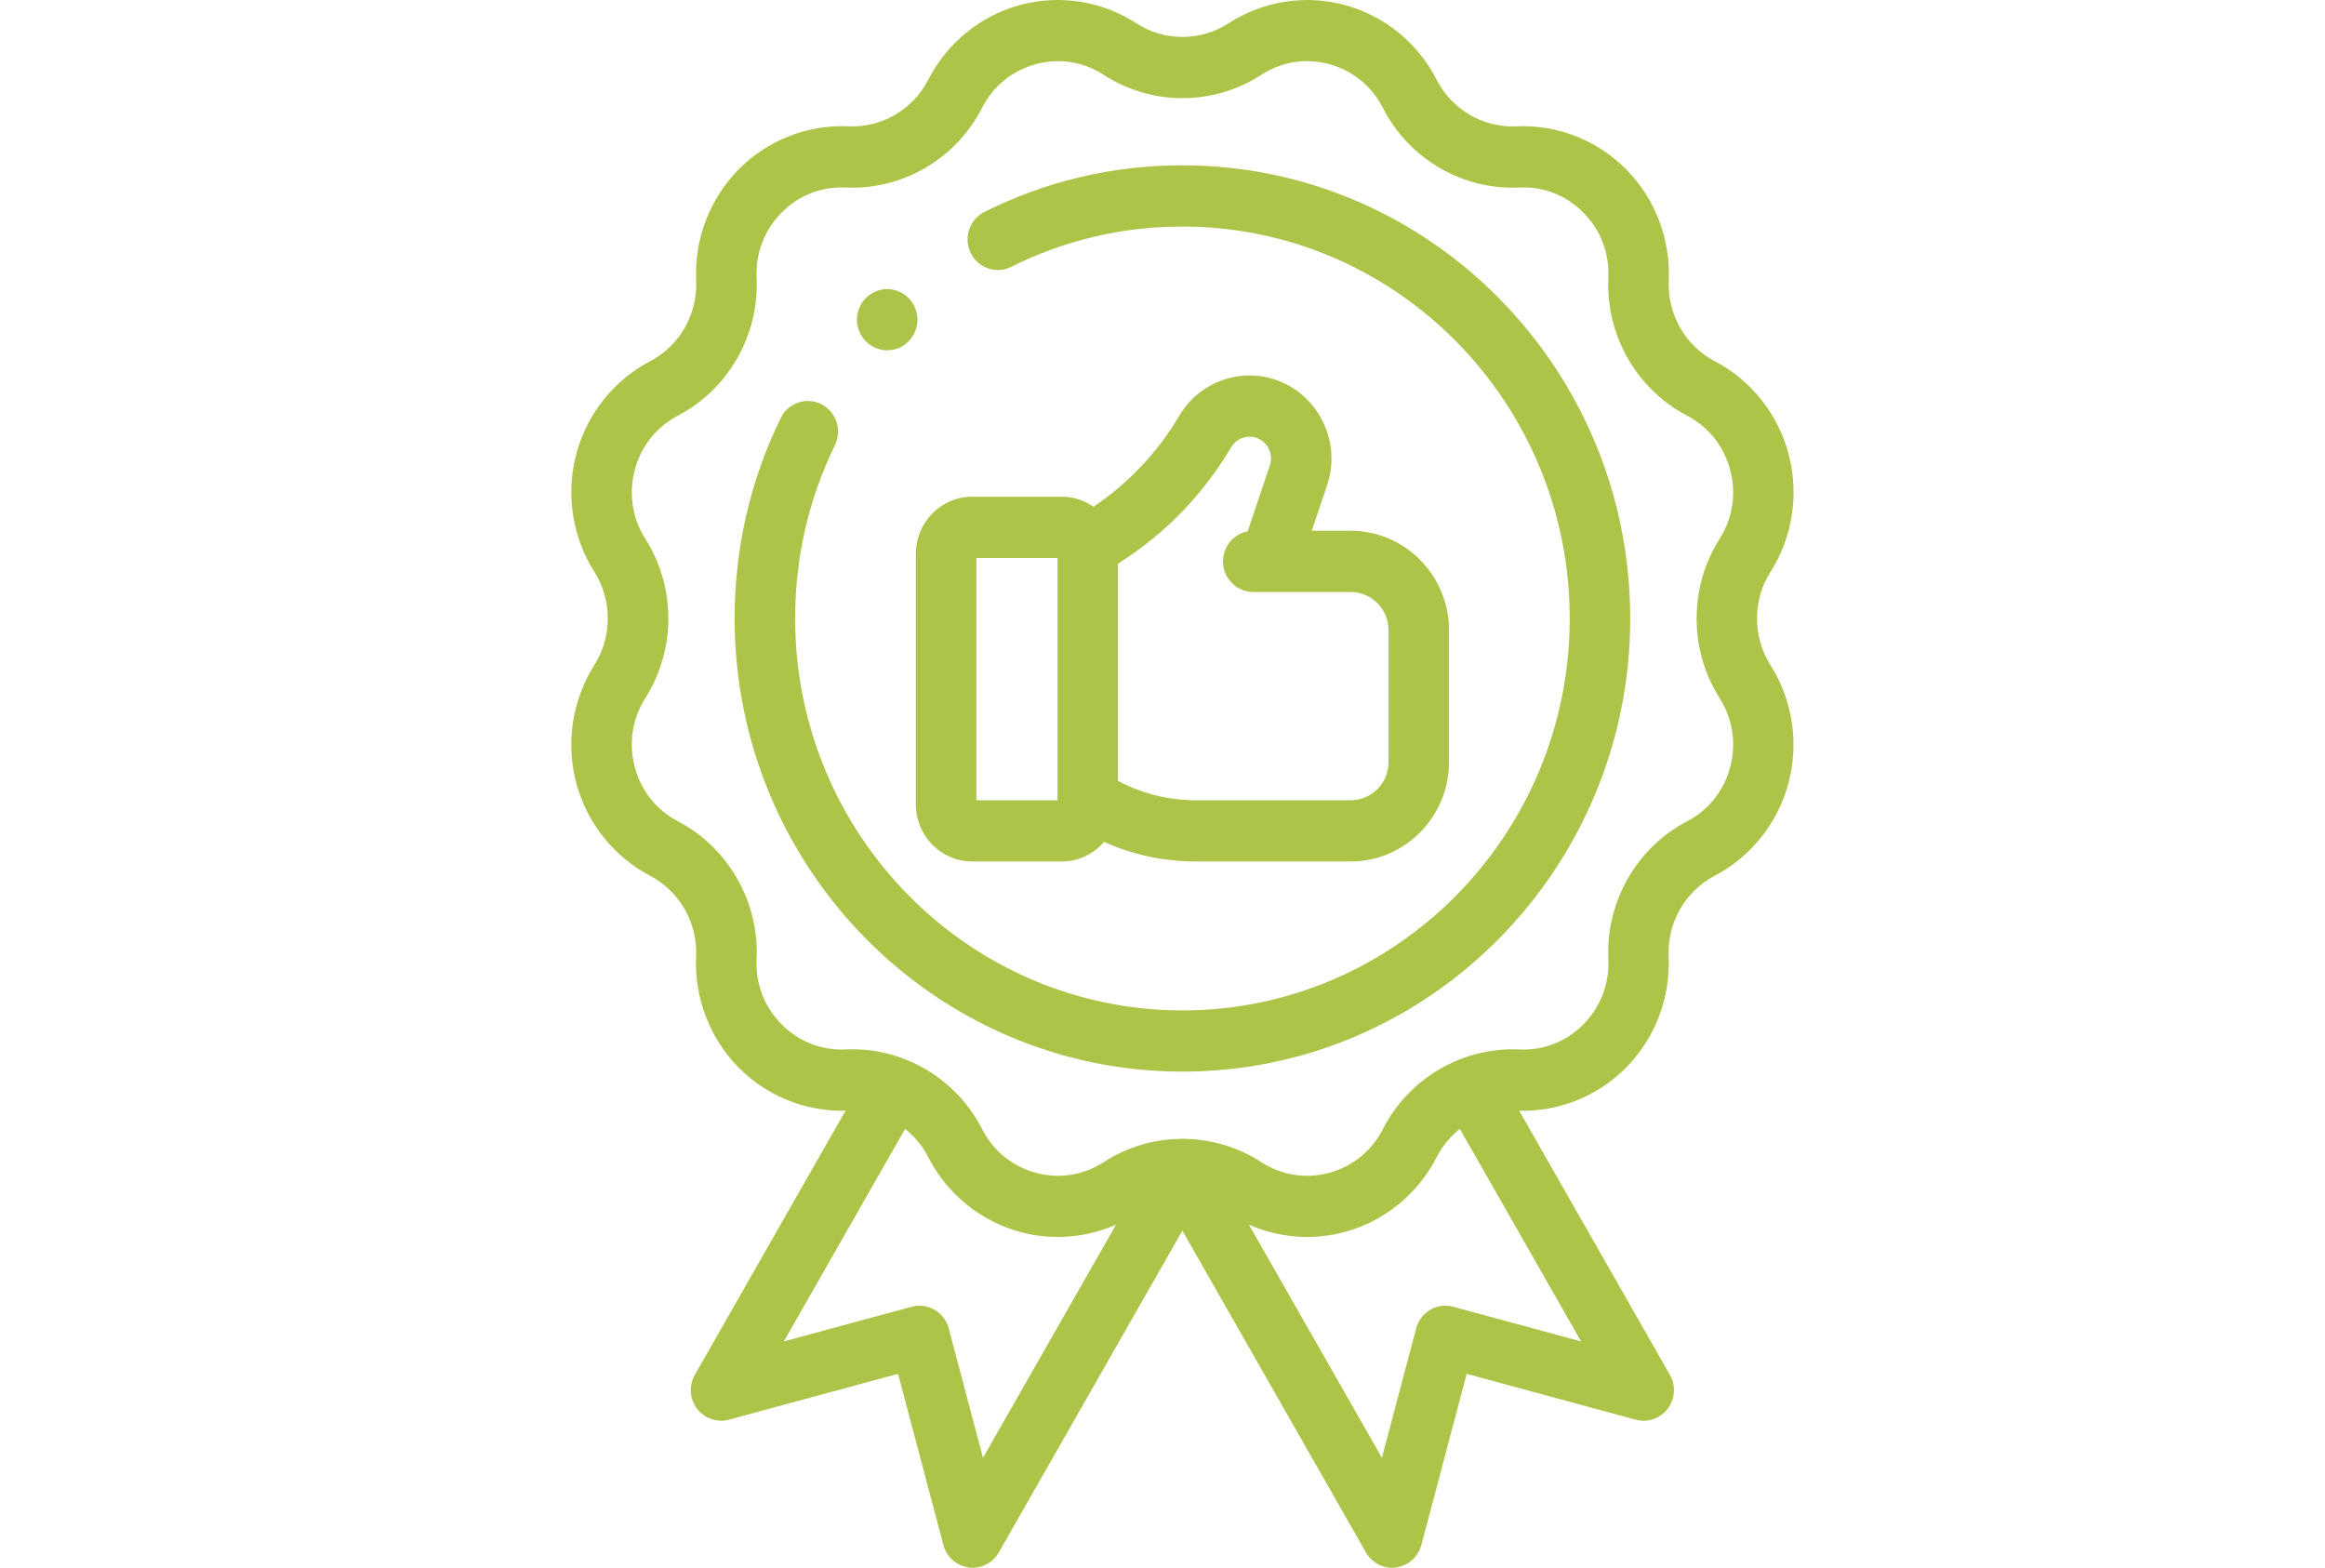
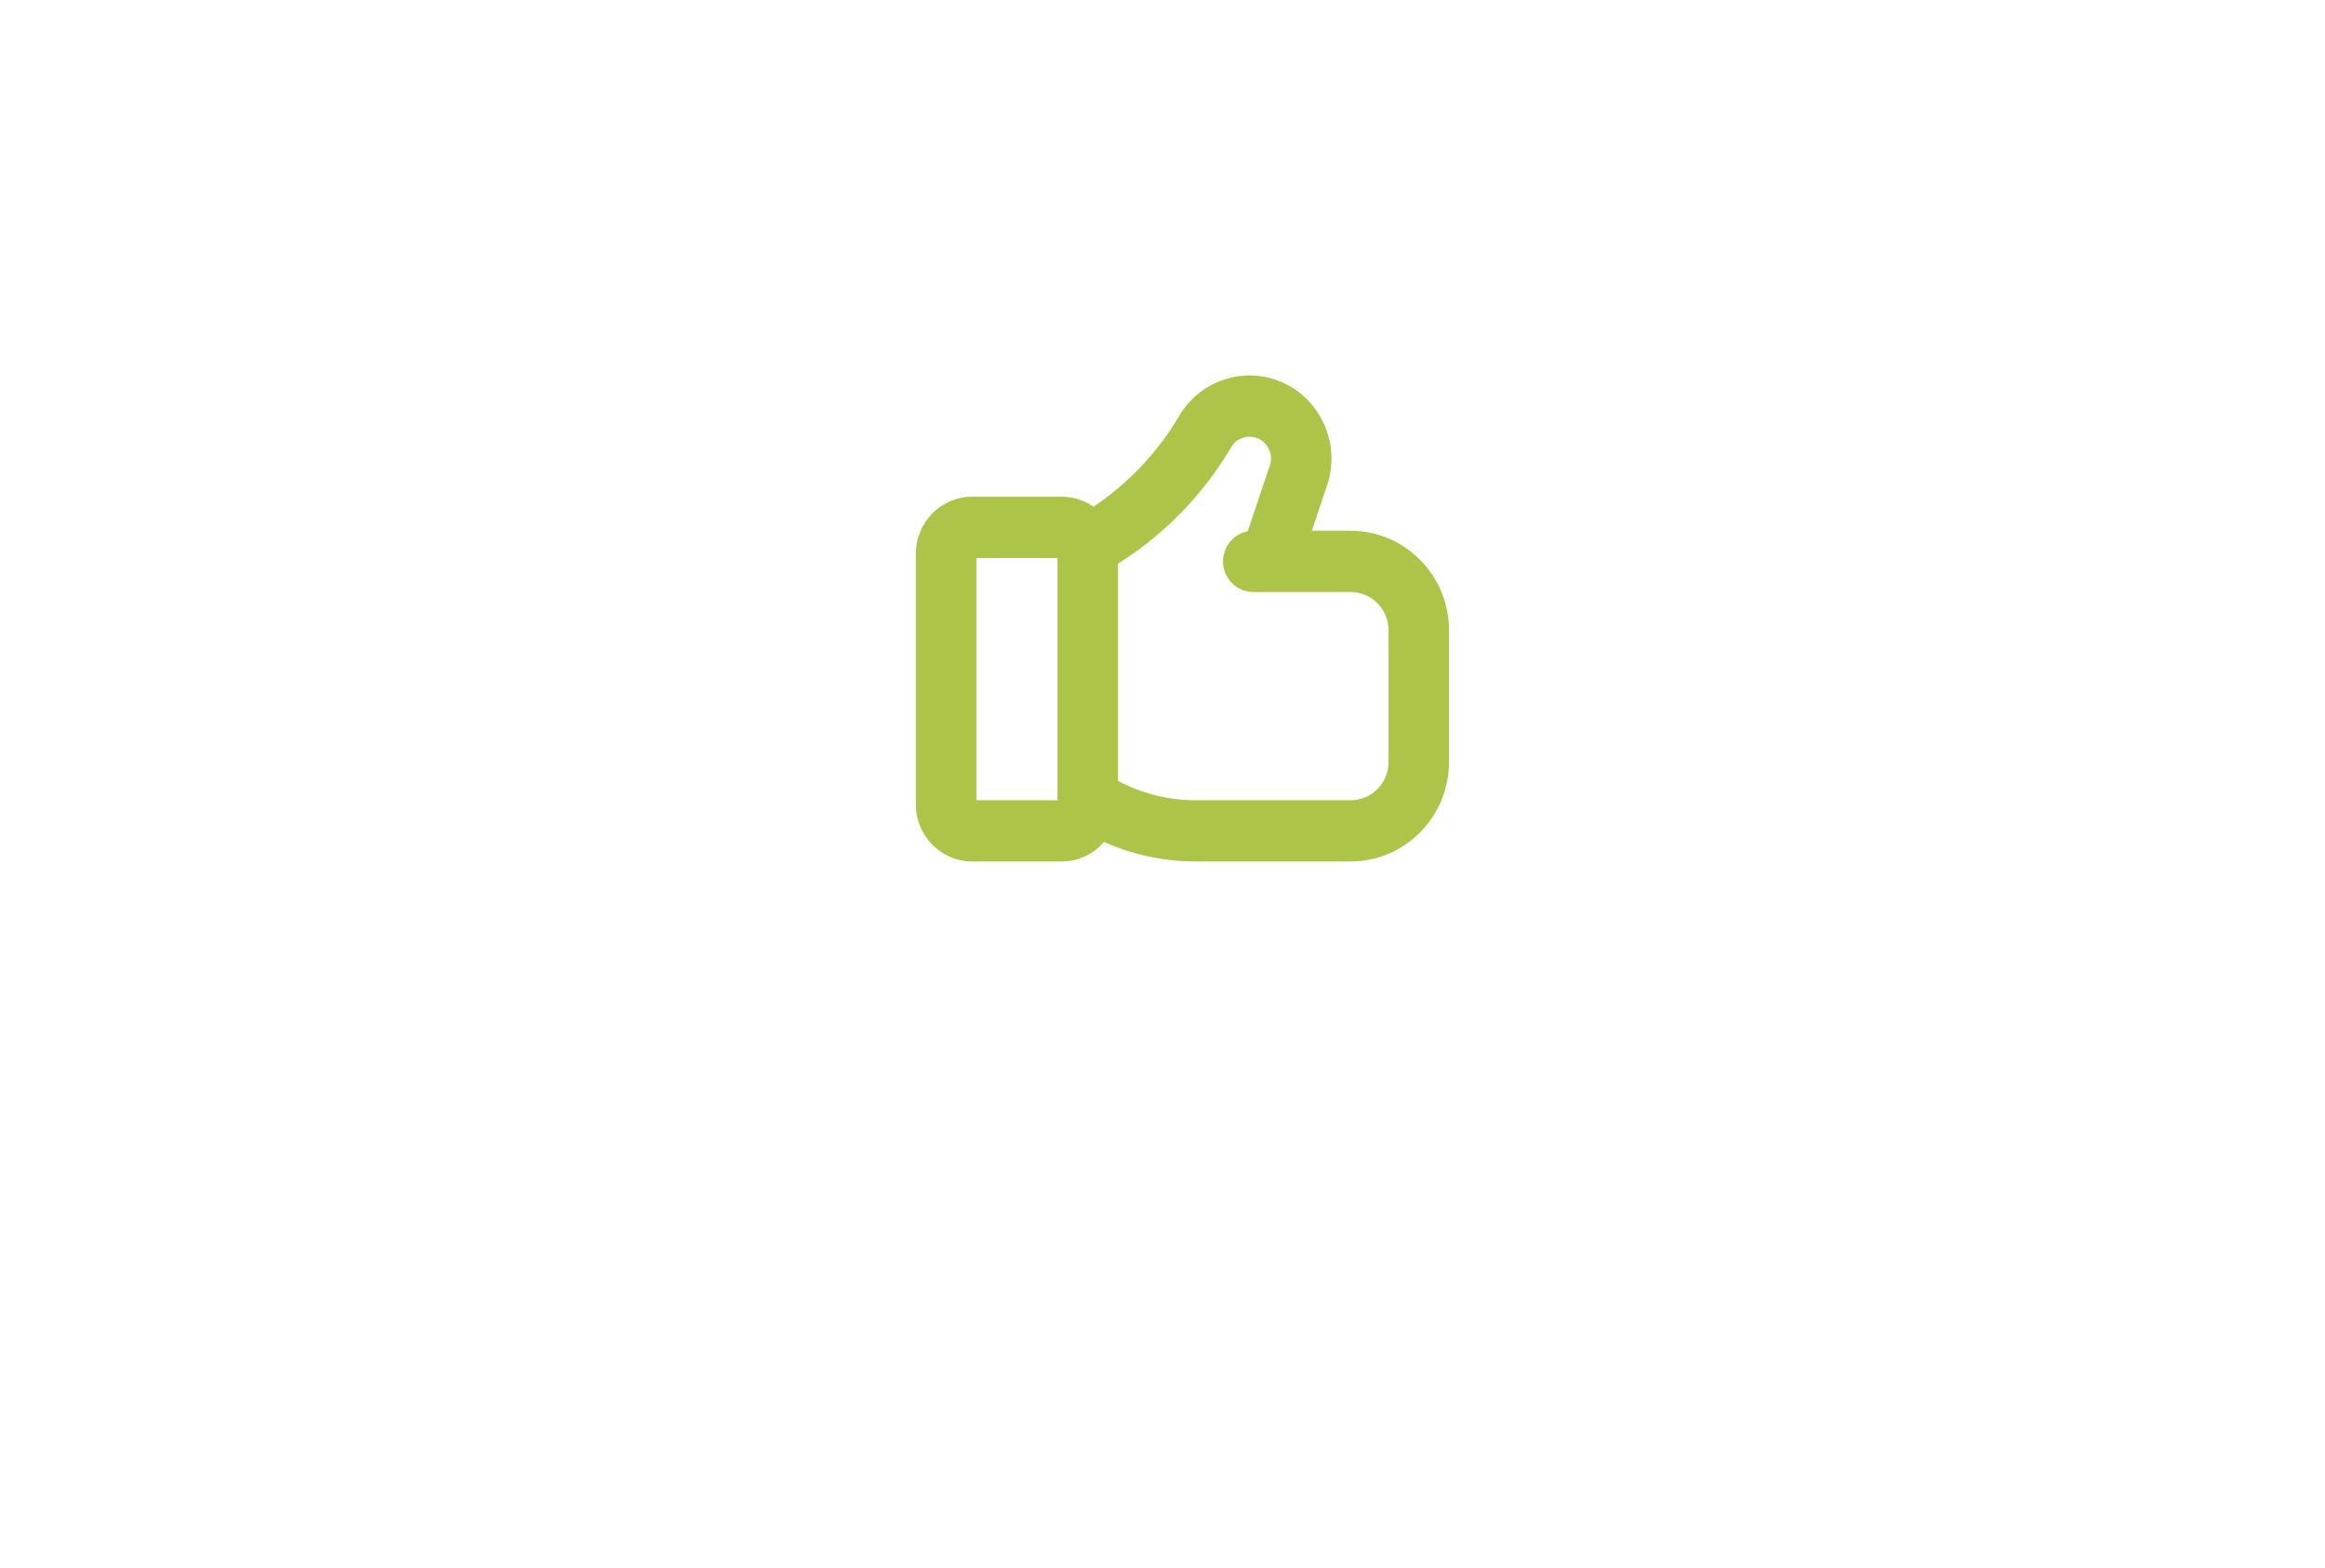
<svg xmlns="http://www.w3.org/2000/svg" width="175" height="118" viewBox="0 0 175 118" fill="none">
  <g clip-path="url(#clip0_319_543)">
-     <path d="M133.267 43.046C134.93 40.414 135.424 37.197 134.629 34.178C133.827 31.161 131.81 28.624 129.07 27.188C126.85 26.026 125.49 23.643 125.606 21.118C125.747 17.997 124.584 14.96 122.404 12.749C120.227 10.546 117.212 9.366 114.135 9.509C111.639 9.627 109.284 8.251 108.137 6.004C106.716 3.229 104.21 1.189 101.229 0.378C98.246 -0.429 95.067 0.072 92.466 1.756C90.362 3.121 87.643 3.121 85.539 1.756C82.936 0.072 79.756 -0.429 76.775 0.376C73.794 1.187 71.287 3.229 69.868 6.001C68.72 8.248 66.363 9.624 63.87 9.507C60.793 9.364 57.78 10.544 55.601 12.747C53.419 14.957 52.258 17.995 52.399 21.115C52.515 23.641 51.155 26.024 48.935 27.186C46.193 28.624 44.175 31.159 43.374 34.176C42.577 37.195 43.071 40.412 44.736 43.044C46.084 45.173 46.084 47.925 44.736 50.055C43.071 52.689 42.577 55.906 43.371 58.925C44.173 61.942 46.191 64.479 48.93 65.915C51.151 67.077 52.51 69.46 52.394 71.986C52.253 75.106 53.417 78.144 55.596 80.354C57.721 82.504 60.643 83.677 63.642 83.599L52.301 103.479C51.672 104.583 52.046 105.991 53.137 106.627C53.66 106.931 54.28 107.014 54.863 106.857L67.595 103.405L71.007 116.29C71.332 117.518 72.581 118.249 73.794 117.922C74.377 117.763 74.876 117.378 75.179 116.848L88.996 92.628L102.812 116.848C103.441 117.949 104.834 118.327 105.923 117.691C106.445 117.385 106.827 116.882 106.984 116.292L110.396 103.407L123.128 106.86C124.342 107.189 125.592 106.458 125.918 105.23C126.075 104.64 125.993 104.011 125.69 103.481L114.349 83.601C117.348 83.682 120.27 82.506 122.395 80.356C124.577 78.146 125.738 75.108 125.597 71.988C125.481 69.462 126.84 67.079 129.061 65.918C131.803 64.479 133.82 61.944 134.622 58.928C135.419 55.908 134.925 52.691 133.26 50.059C131.912 47.93 131.912 45.178 133.26 43.049L133.267 43.046ZM73.988 109.722L71.41 99.985C71.084 98.756 69.836 98.026 68.623 98.355L59.001 100.964L68.126 84.97C68.853 85.544 69.447 86.27 69.871 87.1C71.291 89.874 73.797 91.914 76.778 92.725C77.702 92.976 78.654 93.103 79.611 93.103C81.121 93.103 82.615 92.787 83.999 92.179L73.99 109.722H73.988ZM109.382 98.355C108.169 98.026 106.918 98.754 106.593 99.985L104.015 109.722L94.006 92.179C96.267 93.172 98.818 93.38 101.227 92.725C104.208 91.914 106.716 89.872 108.134 87.1C108.558 86.272 109.155 85.546 109.881 84.972L119.004 100.964L109.382 98.355ZM129.434 52.546C130.42 54.104 130.703 55.945 130.231 57.731C129.76 59.517 128.603 60.969 126.979 61.82C123.183 63.806 120.858 67.881 121.058 72.2C121.143 74.048 120.478 75.786 119.186 77.095C117.893 78.404 116.173 79.077 114.349 78.99C110.081 78.794 106.055 81.142 104.092 84.981C103.252 86.625 101.817 87.793 100.052 88.273C98.287 88.752 96.465 88.466 94.928 87.466C93.186 86.337 91.2 85.756 89.203 85.719C89.139 85.714 89.073 85.71 89.009 85.71C88.943 85.71 88.877 85.712 88.811 85.719C86.814 85.756 84.826 86.337 83.084 87.466C81.544 88.464 79.725 88.75 77.96 88.273C76.195 87.793 74.76 86.625 73.92 84.981C72.034 81.292 68.247 78.976 64.168 78.976C63.999 78.976 63.831 78.98 63.66 78.987C61.834 79.075 60.117 78.4 58.823 77.093C57.53 75.784 56.865 74.046 56.951 72.198C57.149 67.879 54.824 63.804 51.03 61.818C49.406 60.967 48.252 59.515 47.778 57.729C47.304 55.943 47.587 54.099 48.575 52.544C50.882 48.902 50.882 44.199 48.575 40.557C47.589 38.999 47.307 37.158 47.778 35.372C48.249 33.586 49.406 32.134 51.03 31.283C54.826 29.297 57.151 25.222 56.951 20.903C56.867 19.055 57.532 17.317 58.823 16.008C60.117 14.699 61.836 14.026 63.66 14.114C67.93 14.312 71.954 11.961 73.917 8.122C74.758 6.478 76.192 5.31 77.957 4.831C79.722 4.351 81.544 4.637 83.081 5.637C86.68 7.972 91.328 7.972 94.926 5.637C96.465 4.639 98.285 4.351 100.05 4.831C101.815 5.31 103.249 6.478 104.09 8.122C106.053 11.963 110.079 14.317 114.347 14.114C116.173 14.026 117.89 14.701 119.184 16.008C120.478 17.317 121.143 19.055 121.056 20.903C120.858 25.222 123.183 29.297 126.977 31.283C128.601 32.134 129.755 33.586 130.229 35.372C130.703 37.158 130.42 39.002 129.432 40.557C127.125 44.199 127.125 48.902 129.432 52.544L129.434 52.546Z" fill="#ACC549" />
    <path d="M68.936 60.554C68.936 62.919 70.838 64.841 73.172 64.841H79.913C81.184 64.841 82.32 64.27 83.099 63.371C85.27 64.341 87.618 64.841 89.988 64.841H101.666C105.745 64.841 109.066 61.483 109.066 57.353V47.437C109.066 43.309 105.747 39.949 101.666 39.949H98.736L99.892 36.519C100.97 33.325 99.296 29.788 96.16 28.635C93.382 27.612 90.264 28.737 88.749 31.309C87.144 34.035 84.921 36.388 82.307 38.139C81.603 37.649 80.767 37.386 79.913 37.386H73.172C70.836 37.386 68.936 39.31 68.936 41.673V60.55V60.554ZM92.664 33.669C93.063 32.996 93.876 32.701 94.604 32.968C95.424 33.27 95.864 34.196 95.581 35.033L93.91 39.992C92.853 40.193 92.054 41.129 92.054 42.256C92.054 43.528 93.074 44.56 94.331 44.56H95.554H95.572H101.669C103.238 44.56 104.513 45.851 104.513 47.439V57.356C104.513 58.944 103.238 60.234 101.669 60.234H89.99C87.957 60.234 85.953 59.734 84.151 58.773V42.426L84.429 42.246C87.784 40.089 90.63 37.123 92.664 33.669ZM73.491 41.998H79.597V60.232H73.491V41.998Z" fill="#ACC549" />
-     <path d="M89 12.443C83.769 12.443 78.752 13.623 74.095 15.953C72.968 16.517 72.505 17.898 73.061 19.039C73.619 20.18 74.983 20.65 76.11 20.085C80.137 18.073 84.473 17.052 89 17.052C105.074 17.052 118.15 30.285 118.15 46.552C118.15 62.818 105.074 76.051 89 76.051C72.927 76.051 59.85 62.818 59.85 46.552C59.85 41.972 60.859 37.582 62.847 33.507C63.405 32.367 62.94 30.984 61.813 30.419C60.686 29.857 59.319 30.325 58.764 31.465C56.464 36.181 55.295 41.255 55.295 46.549C55.295 65.358 70.415 80.658 89 80.658C107.585 80.658 122.705 65.358 122.705 46.549C122.705 27.741 107.585 12.443 89 12.443Z" fill="#ACC549" />
-     <path d="M66.778 26.367C67.377 26.367 67.964 26.121 68.388 25.692C68.811 25.263 69.055 24.669 69.055 24.063C69.055 23.457 68.811 22.862 68.388 22.433C67.964 22.005 67.377 21.758 66.778 21.758C66.179 21.758 65.591 22.005 65.168 22.433C64.744 22.862 64.501 23.457 64.501 24.063C64.501 24.669 64.744 25.263 65.168 25.692C65.591 26.121 66.179 26.367 66.778 26.367Z" fill="#ACC549" />
  </g>
  <defs>
    <clipPath id="clip0_319_543">
      <rect width="175" height="118" fill="white" />
    </clipPath>
  </defs>
</svg>